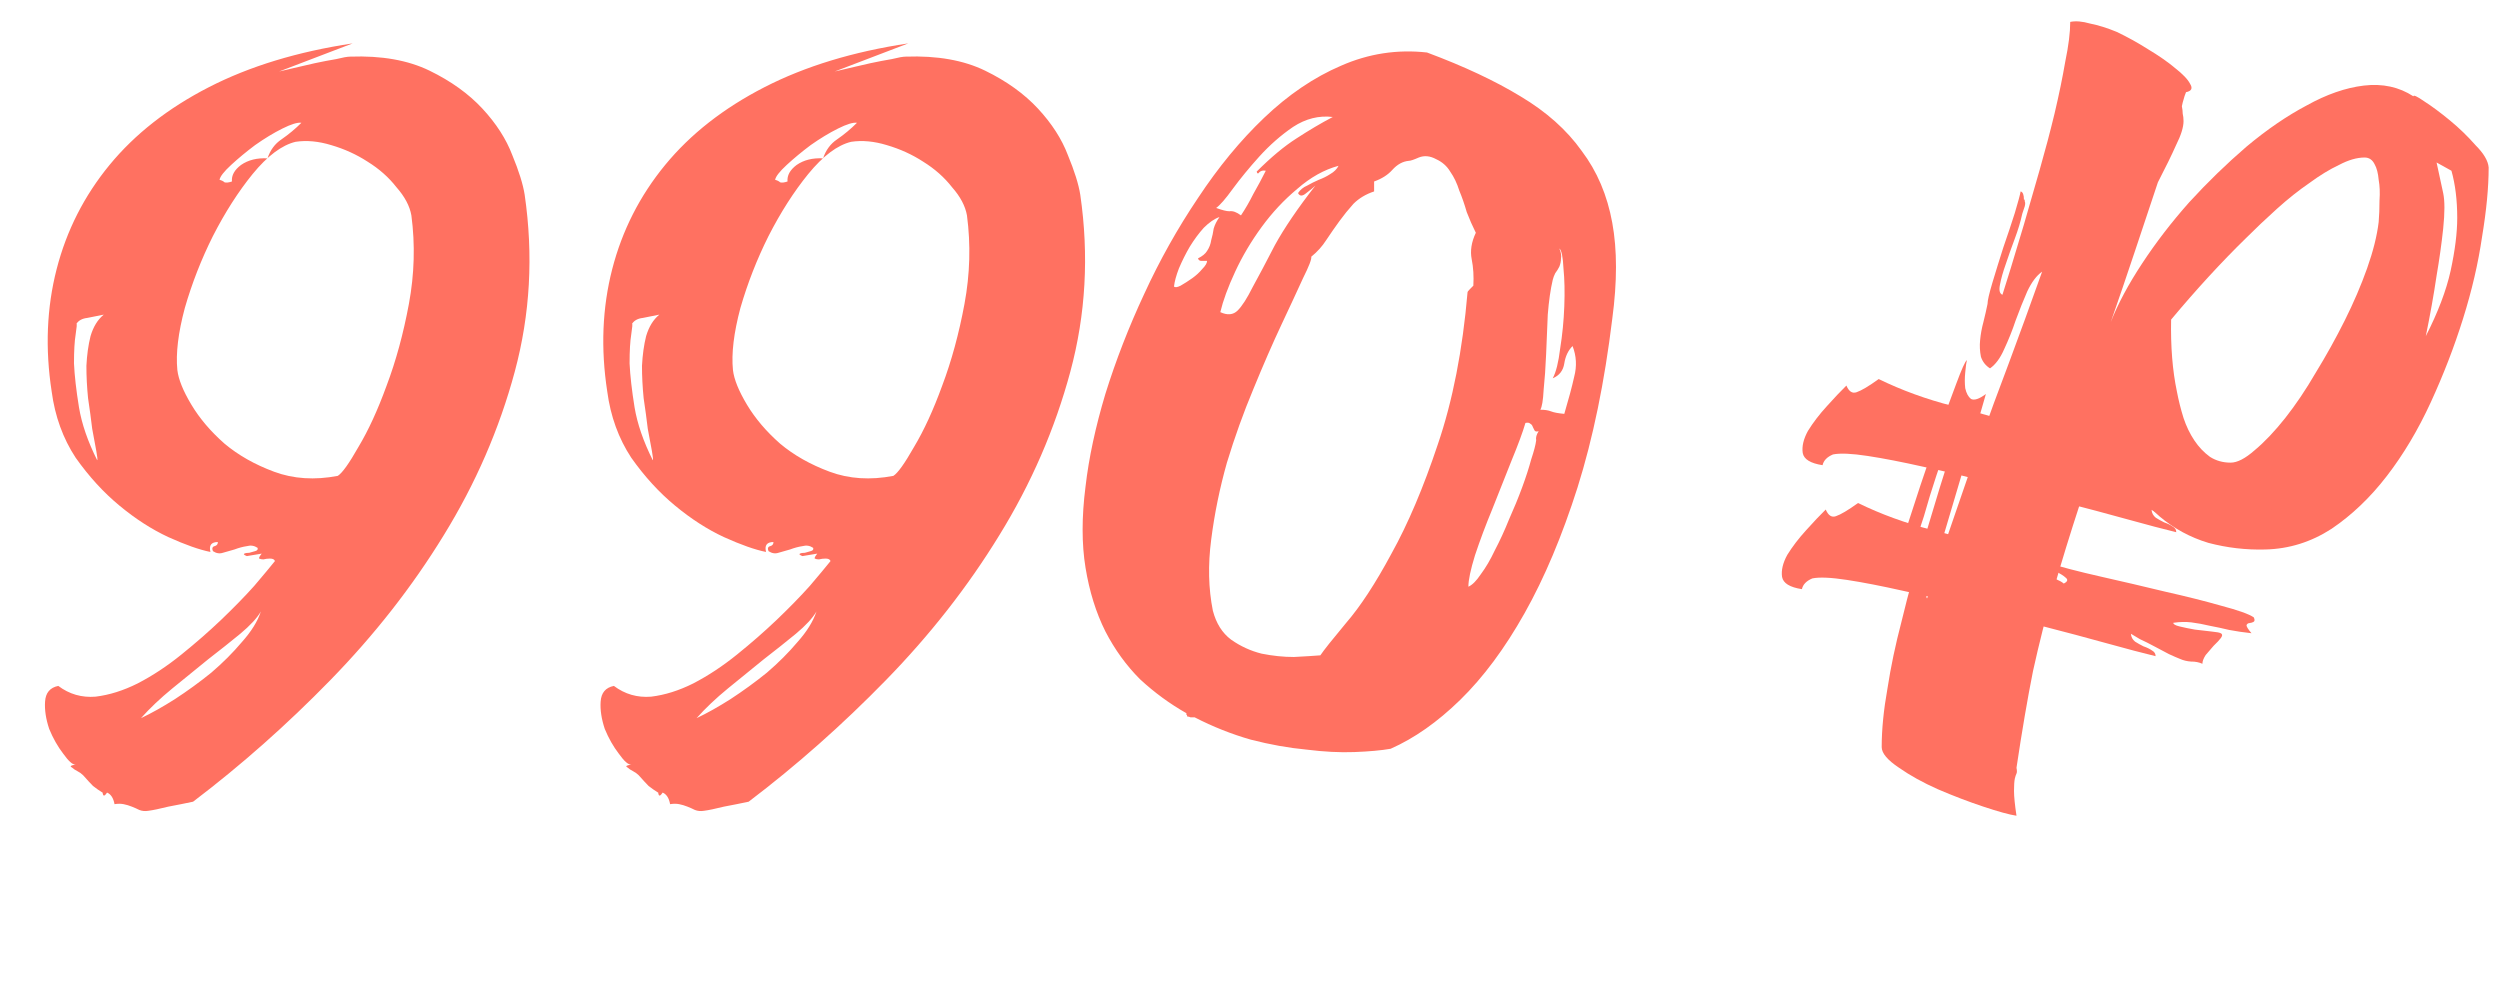
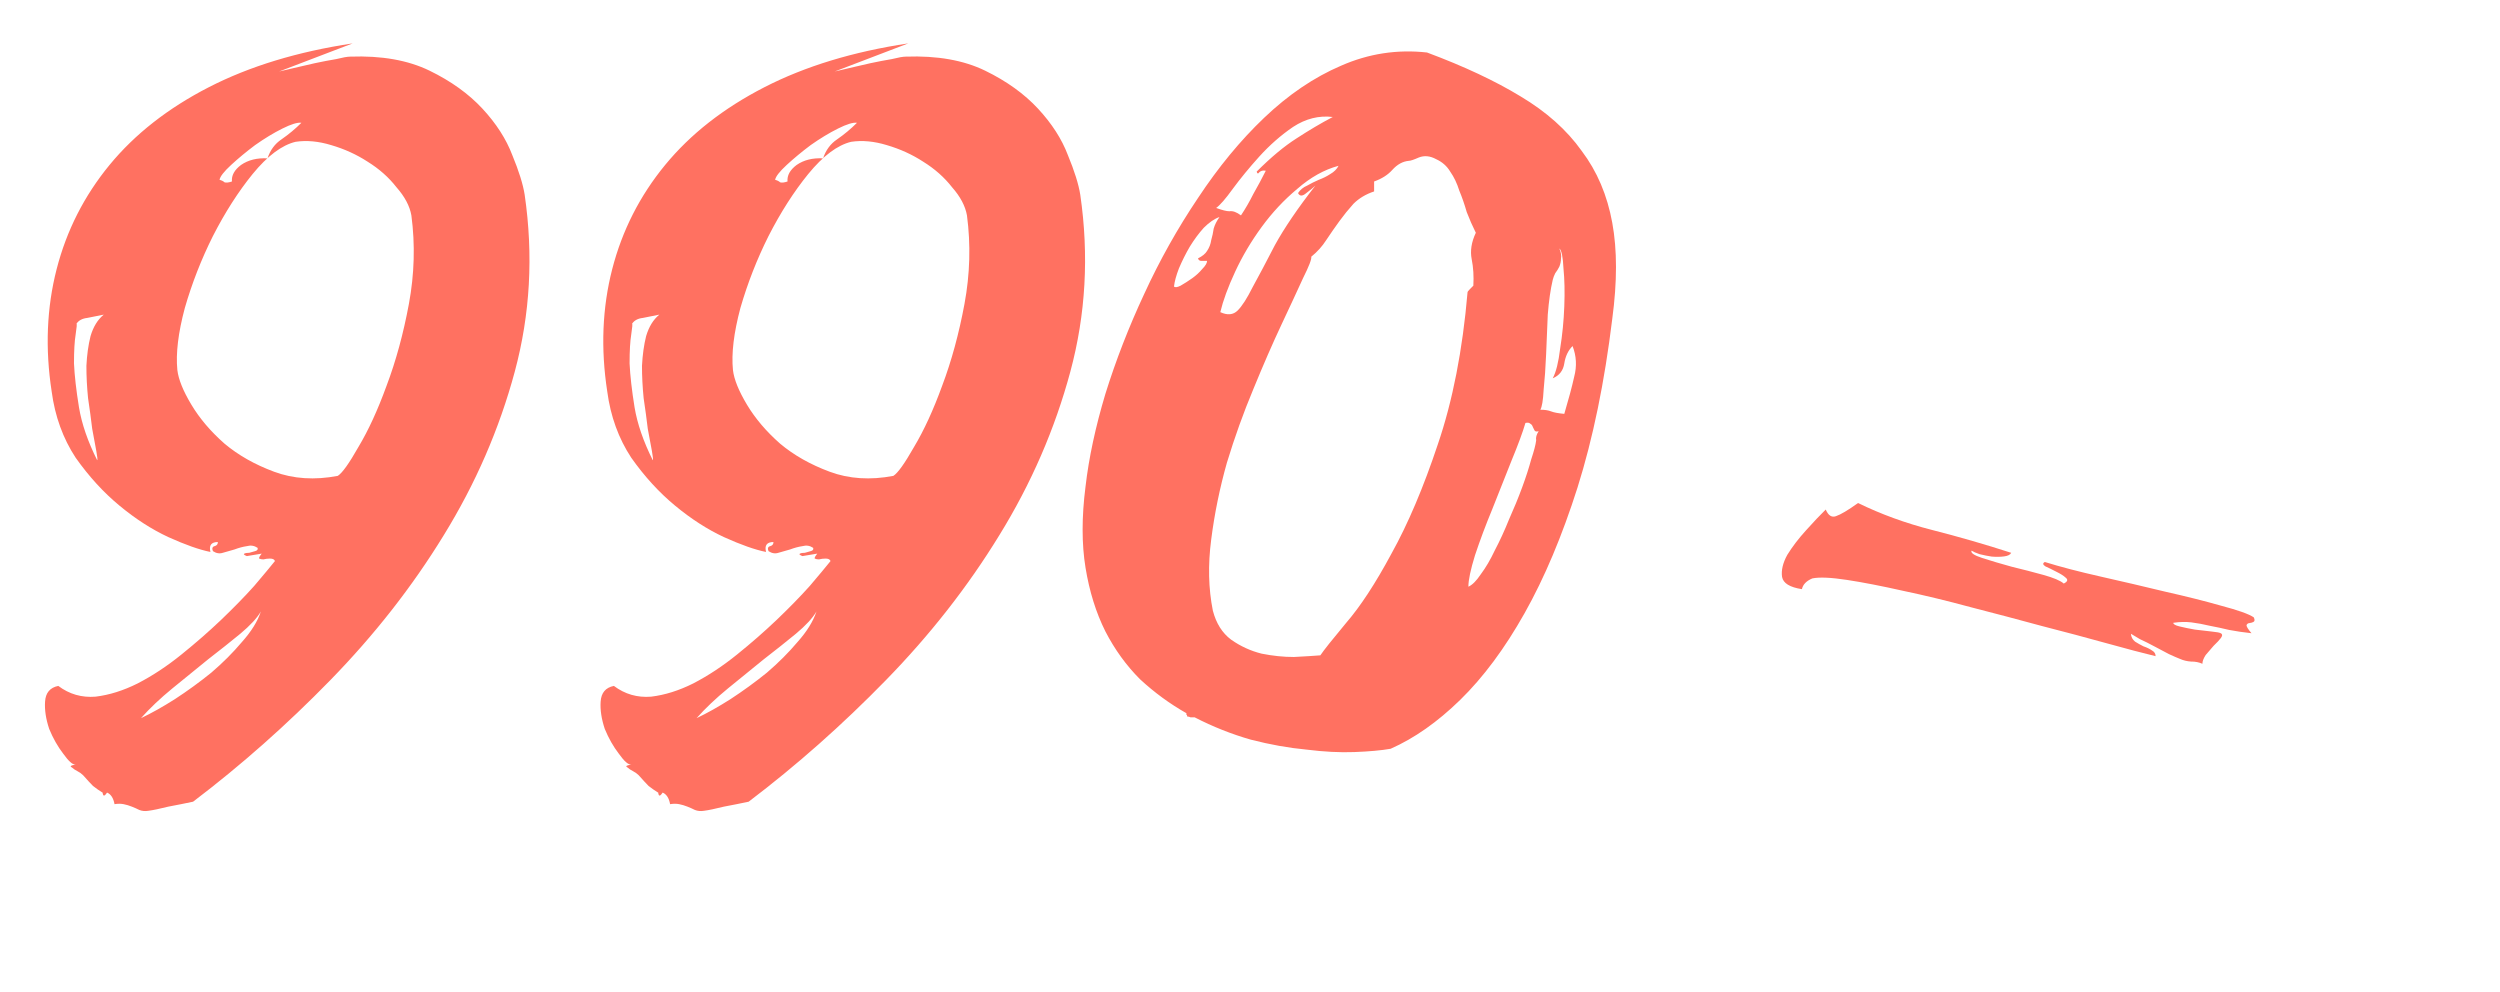
<svg xmlns="http://www.w3.org/2000/svg" width="121" height="48" viewBox="0 0 121 48" fill="none">
  <path d="M3.661 37.001C3.528 37.027 3.328 36.854 3.061 36.48C2.794 36.133 2.567 35.733 2.381 35.28C2.221 34.799 2.154 34.359 2.181 33.959C2.207 33.532 2.421 33.278 2.821 33.198C3.355 33.599 3.955 33.772 4.622 33.719C5.289 33.639 5.969 33.425 6.663 33.078C7.384 32.705 8.091 32.238 8.784 31.677C9.478 31.117 10.118 30.557 10.706 29.997C11.319 29.41 11.853 28.863 12.306 28.356C12.76 27.822 13.094 27.422 13.307 27.155C13.28 27.075 13.2 27.035 13.067 27.035C12.96 27.035 12.853 27.048 12.747 27.075C12.667 27.075 12.6 27.061 12.547 27.035C12.52 27.008 12.56 26.928 12.667 26.795L11.946 26.915C11.813 26.861 11.773 26.821 11.826 26.795C11.88 26.768 11.96 26.755 12.066 26.755C12.173 26.728 12.266 26.701 12.347 26.675C12.453 26.648 12.493 26.595 12.467 26.515C12.306 26.408 12.133 26.381 11.946 26.434C11.759 26.461 11.559 26.515 11.346 26.595C11.159 26.648 10.972 26.701 10.786 26.755C10.626 26.808 10.465 26.781 10.305 26.675C10.252 26.541 10.279 26.461 10.385 26.434C10.492 26.408 10.545 26.341 10.545 26.234C10.225 26.234 10.105 26.394 10.185 26.715C9.652 26.608 8.971 26.368 8.144 25.994C7.344 25.621 6.556 25.114 5.783 24.473C5.009 23.833 4.302 23.059 3.661 22.152C3.048 21.218 2.661 20.151 2.501 18.95C2.181 16.869 2.261 14.895 2.741 13.027C3.221 11.159 4.075 9.478 5.302 7.984C6.53 6.49 8.131 5.236 10.105 4.222C12.08 3.208 14.401 2.501 17.069 2.1L13.507 3.461C13.641 3.434 13.867 3.381 14.188 3.301C14.534 3.221 14.881 3.141 15.228 3.061C15.602 2.981 15.949 2.914 16.269 2.861C16.589 2.781 16.816 2.741 16.949 2.741C18.47 2.687 19.751 2.914 20.791 3.421C21.832 3.928 22.686 4.542 23.353 5.262C24.02 5.983 24.5 6.73 24.794 7.504C25.114 8.277 25.314 8.918 25.394 9.425C25.821 12.36 25.661 15.215 24.914 17.99C24.167 20.765 23.019 23.406 21.472 25.914C19.951 28.396 18.123 30.73 15.989 32.918C13.881 35.08 11.666 37.041 9.345 38.802C8.971 38.882 8.571 38.962 8.144 39.042C7.717 39.148 7.397 39.215 7.183 39.242C7.023 39.269 6.877 39.255 6.743 39.202C6.637 39.148 6.516 39.095 6.383 39.042C6.25 38.988 6.116 38.948 5.983 38.922C5.849 38.895 5.703 38.895 5.543 38.922C5.489 38.628 5.369 38.441 5.182 38.361C5.076 38.522 5.009 38.548 4.982 38.441C4.956 38.361 4.969 38.348 5.022 38.401C4.809 38.268 4.635 38.148 4.502 38.041C4.395 37.934 4.235 37.761 4.022 37.521C3.942 37.441 3.848 37.374 3.741 37.321C3.635 37.267 3.555 37.214 3.501 37.161C3.448 37.134 3.421 37.107 3.421 37.081C3.448 37.054 3.528 37.027 3.661 37.001ZM12.627 29.596C12.44 29.916 12.106 30.277 11.626 30.677C11.172 31.05 10.652 31.464 10.065 31.918C9.505 32.371 8.931 32.838 8.344 33.318C7.757 33.799 7.25 34.279 6.823 34.759C7.33 34.519 7.877 34.212 8.464 33.839C9.078 33.438 9.665 33.012 10.225 32.558C10.786 32.078 11.279 31.584 11.706 31.077C12.16 30.57 12.467 30.077 12.627 29.596ZM14.308 6.863C13.641 7.023 12.947 7.544 12.226 8.424C11.533 9.278 10.892 10.278 10.305 11.426C9.745 12.546 9.291 13.707 8.945 14.908C8.624 16.108 8.504 17.109 8.584 17.91C8.638 18.363 8.864 18.924 9.265 19.59C9.665 20.258 10.199 20.885 10.866 21.472C11.533 22.032 12.333 22.485 13.267 22.832C14.201 23.179 15.228 23.246 16.349 23.032C16.562 22.899 16.896 22.432 17.349 21.632C17.83 20.831 18.283 19.844 18.71 18.67C19.164 17.469 19.524 16.148 19.791 14.708C20.058 13.267 20.098 11.839 19.911 10.425C19.831 9.972 19.591 9.518 19.19 9.064C18.817 8.584 18.35 8.171 17.79 7.824C17.256 7.477 16.669 7.21 16.029 7.023C15.415 6.836 14.841 6.783 14.308 6.863ZM5.022 15.228C4.755 15.281 4.489 15.335 4.222 15.388C3.982 15.415 3.808 15.508 3.701 15.668C3.728 15.668 3.715 15.842 3.661 16.189C3.608 16.509 3.581 16.976 3.581 17.589C3.608 18.176 3.688 18.883 3.822 19.711C3.955 20.511 4.248 21.365 4.702 22.272C4.729 22.272 4.715 22.125 4.662 21.832C4.609 21.538 4.542 21.178 4.462 20.751C4.409 20.298 4.342 19.804 4.262 19.27C4.208 18.737 4.182 18.216 4.182 17.709C4.208 17.176 4.275 16.695 4.382 16.269C4.515 15.815 4.729 15.468 5.022 15.228ZM12.947 7.664C13.08 7.263 13.307 6.957 13.627 6.743C13.974 6.503 14.294 6.236 14.588 5.943C14.401 5.916 14.094 6.009 13.667 6.223C13.24 6.436 12.8 6.703 12.347 7.023C11.92 7.343 11.533 7.664 11.186 7.984C10.839 8.304 10.652 8.544 10.626 8.704C10.732 8.731 10.812 8.771 10.866 8.824C10.946 8.851 11.066 8.838 11.226 8.784C11.199 8.491 11.346 8.224 11.666 7.984C12.013 7.744 12.44 7.637 12.947 7.664ZM30.552 37.001C30.419 37.027 30.218 36.854 29.952 36.48C29.685 36.133 29.458 35.733 29.271 35.28C29.111 34.799 29.044 34.359 29.071 33.959C29.098 33.532 29.311 33.278 29.712 33.198C30.245 33.599 30.846 33.772 31.513 33.719C32.18 33.639 32.86 33.425 33.554 33.078C34.274 32.705 34.981 32.238 35.675 31.677C36.369 31.117 37.009 30.557 37.596 29.997C38.21 29.41 38.743 28.863 39.197 28.356C39.651 27.822 39.984 27.422 40.198 27.155C40.171 27.075 40.091 27.035 39.957 27.035C39.851 27.035 39.744 27.048 39.637 27.075C39.557 27.075 39.49 27.061 39.437 27.035C39.41 27.008 39.45 26.928 39.557 26.795L38.837 26.915C38.703 26.861 38.663 26.821 38.717 26.795C38.77 26.768 38.85 26.755 38.957 26.755C39.064 26.728 39.157 26.701 39.237 26.675C39.344 26.648 39.384 26.595 39.357 26.515C39.197 26.408 39.024 26.381 38.837 26.434C38.65 26.461 38.45 26.515 38.236 26.595C38.05 26.648 37.863 26.701 37.676 26.755C37.516 26.808 37.356 26.781 37.196 26.675C37.142 26.541 37.169 26.461 37.276 26.434C37.383 26.408 37.436 26.341 37.436 26.234C37.116 26.234 36.996 26.394 37.076 26.715C36.542 26.608 35.862 26.368 35.035 25.994C34.234 25.621 33.447 25.114 32.673 24.473C31.899 23.833 31.192 23.059 30.552 22.152C29.938 21.218 29.551 20.151 29.391 18.95C29.071 16.869 29.151 14.895 29.631 13.027C30.112 11.159 30.966 9.478 32.193 7.984C33.42 6.49 35.021 5.236 36.996 4.222C38.97 3.208 41.292 2.501 43.96 2.1L40.398 3.461C40.531 3.434 40.758 3.381 41.078 3.301C41.425 3.221 41.772 3.141 42.119 3.061C42.492 2.981 42.839 2.914 43.159 2.861C43.48 2.781 43.706 2.741 43.84 2.741C45.361 2.687 46.641 2.914 47.682 3.421C48.722 3.928 49.576 4.542 50.243 5.262C50.91 5.983 51.391 6.73 51.684 7.504C52.004 8.277 52.205 8.918 52.285 9.425C52.712 12.36 52.551 15.215 51.804 17.99C51.057 20.765 49.91 23.406 48.362 25.914C46.841 28.396 45.014 30.73 42.879 32.918C40.771 35.08 38.557 37.041 36.235 38.802C35.862 38.882 35.462 38.962 35.035 39.042C34.608 39.148 34.288 39.215 34.074 39.242C33.914 39.269 33.767 39.255 33.634 39.202C33.527 39.148 33.407 39.095 33.274 39.042C33.14 38.988 33.007 38.948 32.873 38.922C32.74 38.895 32.593 38.895 32.433 38.922C32.38 38.628 32.26 38.441 32.073 38.361C31.966 38.522 31.899 38.548 31.873 38.441C31.846 38.361 31.859 38.348 31.913 38.401C31.699 38.268 31.526 38.148 31.392 38.041C31.286 37.934 31.126 37.761 30.912 37.521C30.832 37.441 30.739 37.374 30.632 37.321C30.525 37.267 30.445 37.214 30.392 37.161C30.339 37.134 30.312 37.107 30.312 37.081C30.339 37.054 30.419 37.027 30.552 37.001ZM39.517 29.596C39.33 29.916 38.997 30.277 38.517 30.677C38.063 31.05 37.543 31.464 36.956 31.918C36.395 32.371 35.822 32.838 35.235 33.318C34.648 33.799 34.141 34.279 33.714 34.759C34.221 34.519 34.768 34.212 35.355 33.839C35.968 33.438 36.556 33.012 37.116 32.558C37.676 32.078 38.17 31.584 38.597 31.077C39.05 30.57 39.357 30.077 39.517 29.596ZM41.198 6.863C40.531 7.023 39.837 7.544 39.117 8.424C38.423 9.278 37.783 10.278 37.196 11.426C36.636 12.546 36.182 13.707 35.835 14.908C35.515 16.108 35.395 17.109 35.475 17.91C35.528 18.363 35.755 18.924 36.155 19.59C36.556 20.258 37.089 20.885 37.756 21.472C38.423 22.032 39.224 22.485 40.158 22.832C41.091 23.179 42.119 23.246 43.239 23.032C43.453 22.899 43.786 22.432 44.24 21.632C44.72 20.831 45.174 19.844 45.601 18.67C46.054 17.469 46.414 16.148 46.681 14.708C46.948 13.267 46.988 11.839 46.801 10.425C46.721 9.972 46.481 9.518 46.081 9.064C45.707 8.584 45.24 8.171 44.68 7.824C44.147 7.477 43.559 7.21 42.919 7.023C42.306 6.836 41.732 6.783 41.198 6.863ZM31.913 15.228C31.646 15.281 31.379 15.335 31.112 15.388C30.872 15.415 30.699 15.508 30.592 15.668C30.619 15.668 30.605 15.842 30.552 16.189C30.499 16.509 30.472 16.976 30.472 17.589C30.499 18.176 30.579 18.883 30.712 19.711C30.846 20.511 31.139 21.365 31.593 22.272C31.619 22.272 31.606 22.125 31.553 21.832C31.499 21.538 31.433 21.178 31.352 20.751C31.299 20.298 31.232 19.804 31.152 19.27C31.099 18.737 31.072 18.216 31.072 17.709C31.099 17.176 31.166 16.695 31.272 16.269C31.406 15.815 31.619 15.468 31.913 15.228ZM39.837 7.664C39.971 7.263 40.198 6.957 40.518 6.743C40.865 6.503 41.185 6.236 41.478 5.943C41.292 5.916 40.985 6.009 40.558 6.223C40.131 6.436 39.691 6.703 39.237 7.023C38.81 7.343 38.423 7.664 38.076 7.984C37.73 8.304 37.543 8.544 37.516 8.704C37.623 8.731 37.703 8.771 37.756 8.824C37.836 8.851 37.956 8.838 38.116 8.784C38.09 8.491 38.236 8.224 38.557 7.984C38.904 7.744 39.33 7.637 39.837 7.664ZM69.068 2.541C70.856 3.208 72.364 3.915 73.591 4.662C74.845 5.409 75.832 6.289 76.553 7.303C77.3 8.291 77.793 9.451 78.034 10.785C78.274 12.093 78.274 13.64 78.034 15.428C77.66 18.497 77.1 21.218 76.353 23.593C75.606 25.941 74.752 27.969 73.791 29.676C72.831 31.384 71.79 32.785 70.669 33.879C69.575 34.946 68.455 35.733 67.307 36.24C66.854 36.32 66.267 36.373 65.546 36.4C64.853 36.427 64.079 36.387 63.225 36.28C62.371 36.2 61.477 36.04 60.543 35.8C59.609 35.533 58.702 35.173 57.822 34.719C57.769 34.719 57.702 34.719 57.622 34.719C57.568 34.693 57.515 34.679 57.462 34.679C57.462 34.626 57.448 34.599 57.422 34.599C57.422 34.572 57.422 34.546 57.422 34.519C56.621 34.066 55.874 33.519 55.18 32.878C54.513 32.211 53.953 31.437 53.499 30.557C53.046 29.65 52.726 28.622 52.539 27.475C52.352 26.328 52.352 25.02 52.539 23.553C52.699 22.165 53.019 20.671 53.499 19.07C54.006 17.443 54.633 15.828 55.38 14.227C56.127 12.6 56.995 11.052 57.982 9.585C58.969 8.091 60.036 6.796 61.184 5.702C62.358 4.582 63.599 3.741 64.906 3.181C66.24 2.594 67.627 2.381 69.068 2.541ZM75.712 20.031C75.926 19.31 76.086 18.71 76.192 18.23C76.326 17.723 76.299 17.229 76.112 16.749C75.899 16.962 75.766 17.242 75.712 17.589C75.659 17.936 75.472 18.176 75.152 18.31C75.312 18.016 75.432 17.536 75.512 16.869C75.619 16.202 75.686 15.521 75.712 14.828C75.739 14.134 75.725 13.52 75.672 12.987C75.645 12.426 75.579 12.106 75.472 12.026C75.552 12.213 75.579 12.373 75.552 12.506C75.552 12.64 75.525 12.773 75.472 12.907C75.419 13.013 75.352 13.12 75.272 13.227C75.219 13.334 75.178 13.44 75.152 13.547C75.045 14.001 74.965 14.561 74.912 15.228C74.885 15.868 74.858 16.509 74.832 17.149C74.805 17.79 74.765 18.363 74.712 18.87C74.685 19.377 74.632 19.697 74.552 19.831C74.765 19.831 74.938 19.857 75.072 19.911C75.205 19.964 75.419 20.004 75.712 20.031ZM71.029 14.147C71.029 14.121 71.07 14.067 71.15 13.987C71.23 13.907 71.283 13.854 71.31 13.827C71.336 13.374 71.31 12.947 71.23 12.546C71.15 12.146 71.216 11.719 71.43 11.266C71.27 10.945 71.123 10.612 70.99 10.265C70.883 9.892 70.763 9.545 70.629 9.225C70.522 8.878 70.376 8.571 70.189 8.304C70.029 8.037 69.802 7.837 69.509 7.704C69.215 7.544 68.935 7.517 68.668 7.624C68.428 7.73 68.268 7.784 68.188 7.784C67.894 7.81 67.627 7.957 67.387 8.224C67.174 8.464 66.88 8.651 66.507 8.784V9.265C66.107 9.398 65.773 9.598 65.506 9.865C65.266 10.132 65.039 10.412 64.826 10.705C64.612 10.999 64.399 11.306 64.186 11.626C63.999 11.919 63.759 12.186 63.465 12.426C63.492 12.533 63.358 12.88 63.065 13.467C62.798 14.054 62.451 14.801 62.024 15.708C61.597 16.616 61.144 17.656 60.663 18.83C60.183 19.977 59.756 21.165 59.383 22.392C59.036 23.619 58.782 24.86 58.622 26.114C58.462 27.342 58.489 28.489 58.702 29.556C58.862 30.17 59.156 30.637 59.583 30.957C60.036 31.277 60.53 31.504 61.064 31.637C61.597 31.744 62.118 31.798 62.625 31.798C63.158 31.771 63.585 31.744 63.905 31.718C64.066 31.477 64.479 30.957 65.146 30.157C65.84 29.356 66.574 28.235 67.347 26.795C68.148 25.354 68.895 23.593 69.589 21.512C70.309 19.404 70.789 16.949 71.029 14.147ZM63.665 8.984C63.585 9.064 63.438 9.184 63.225 9.345C63.038 9.505 62.905 9.505 62.825 9.345C62.931 9.184 63.078 9.064 63.265 8.984C63.452 8.878 63.639 8.784 63.825 8.704C64.039 8.624 64.225 8.531 64.386 8.424C64.572 8.317 64.706 8.184 64.786 8.024C64.092 8.211 63.425 8.584 62.785 9.144C62.144 9.678 61.571 10.292 61.064 10.986C60.557 11.679 60.13 12.4 59.783 13.147C59.436 13.894 59.196 14.548 59.063 15.108C59.409 15.268 59.69 15.241 59.903 15.028C60.117 14.814 60.357 14.441 60.623 13.907C60.917 13.374 61.277 12.693 61.704 11.866C62.158 11.039 62.811 10.078 63.665 8.984ZM64.506 5.662C63.839 5.582 63.198 5.742 62.585 6.143C61.998 6.543 61.451 7.023 60.944 7.584C60.463 8.117 60.036 8.638 59.663 9.144C59.316 9.625 59.049 9.932 58.862 10.065C59.156 10.172 59.369 10.225 59.503 10.225C59.663 10.198 59.85 10.265 60.063 10.425C60.277 10.105 60.477 9.758 60.663 9.385C60.877 9.011 61.077 8.638 61.264 8.264C61.13 8.237 61.024 8.264 60.944 8.344C60.89 8.424 60.85 8.411 60.824 8.304C61.517 7.61 62.158 7.077 62.745 6.703C63.358 6.303 63.945 5.956 64.506 5.662ZM59.023 10.505C58.782 10.585 58.529 10.759 58.262 11.026C58.022 11.292 57.795 11.599 57.582 11.946C57.395 12.266 57.221 12.613 57.061 12.987C56.928 13.334 56.848 13.627 56.821 13.867C56.875 13.921 56.981 13.907 57.141 13.827C57.328 13.72 57.515 13.6 57.702 13.467C57.889 13.334 58.049 13.187 58.182 13.027C58.342 12.867 58.422 12.733 58.422 12.627C58.342 12.627 58.249 12.627 58.142 12.627C58.062 12.627 58.009 12.586 57.982 12.506C58.195 12.4 58.342 12.28 58.422 12.146C58.529 11.986 58.596 11.813 58.622 11.626C58.676 11.439 58.716 11.252 58.742 11.066C58.796 10.879 58.889 10.692 59.023 10.505ZM71.07 28.396C71.256 28.316 71.456 28.115 71.67 27.795C71.91 27.475 72.137 27.088 72.35 26.635C72.59 26.181 72.817 25.687 73.031 25.154C73.271 24.62 73.484 24.1 73.671 23.593C73.858 23.086 74.004 22.632 74.111 22.232C74.245 21.832 74.325 21.525 74.351 21.311C74.325 21.178 74.365 21.031 74.472 20.871C74.365 20.898 74.298 20.885 74.271 20.831C74.245 20.778 74.218 20.724 74.191 20.671C74.165 20.591 74.125 20.538 74.071 20.511C74.018 20.458 73.938 20.444 73.831 20.471C73.698 20.925 73.471 21.538 73.151 22.312C72.857 23.059 72.55 23.833 72.23 24.633C71.91 25.407 71.63 26.154 71.39 26.875C71.176 27.569 71.07 28.075 71.07 28.396Z" fill="#FF7161" />
-   <path d="M120.451 8.104C120.451 9.064 120.344 10.185 120.131 11.466C119.944 12.747 119.637 14.067 119.21 15.428C118.784 16.789 118.263 18.136 117.65 19.47C117.036 20.805 116.329 21.992 115.528 23.032C114.728 24.073 113.834 24.927 112.847 25.594C111.86 26.234 110.792 26.568 109.645 26.595C108.711 26.621 107.791 26.515 106.883 26.274C106.003 26.008 105.216 25.581 104.522 24.994C103.828 24.407 101.5 22 101.5 22C101.5 22 101.16 22.886 100.68 24.353C100.199 25.821 99.773 27.208 99.399 28.516C99.025 29.823 98.692 31.144 98.398 32.478C98.132 33.812 97.865 35.373 97.598 37.161C97.625 37.294 97.625 37.388 97.598 37.441C97.571 37.494 97.545 37.574 97.518 37.681C97.491 37.814 97.478 38.014 97.478 38.281C97.478 38.548 97.518 38.948 97.598 39.482C97.251 39.429 96.718 39.282 95.997 39.042C95.277 38.802 94.543 38.522 93.796 38.201C93.075 37.881 92.448 37.534 91.915 37.161C91.354 36.787 91.074 36.454 91.074 36.16C91.074 35.306 91.168 34.359 91.354 33.319C91.514 32.278 91.741 31.197 92.035 30.077C92.382 28.636 92.782 27.195 93.236 25.754C93.662 24.313 94.089 22.926 94.516 21.592C94.196 21.885 93.929 22.365 93.716 23.032C93.502 23.673 93.302 24.327 93.115 24.994C92.902 25.661 92.689 26.248 92.475 26.755C92.262 27.262 92.008 27.515 91.715 27.515C91.795 27.142 92.008 26.408 92.355 25.314C92.702 24.22 93.142 22.899 93.676 21.352C94.076 20.204 94.409 19.284 94.676 18.59C94.943 17.869 95.117 17.483 95.197 17.429C95.17 17.536 95.143 17.736 95.117 18.03C95.09 18.296 95.09 18.55 95.117 18.79C95.17 19.03 95.263 19.204 95.397 19.31C95.557 19.39 95.797 19.31 96.117 19.07C95.824 20.111 95.49 21.218 95.117 22.392C94.77 23.566 94.45 24.647 94.156 25.634C93.862 26.595 93.622 27.395 93.436 28.035C93.249 28.649 93.195 28.956 93.275 28.956C93.676 27.675 94.089 26.421 94.516 25.194C94.943 23.966 95.37 22.726 95.797 21.472C96.251 20.191 96.731 18.883 97.238 17.549C97.745 16.189 98.278 14.721 98.839 13.147C98.572 13.334 98.332 13.654 98.118 14.107C97.931 14.534 97.745 15.001 97.558 15.508C97.398 15.988 97.211 16.455 96.998 16.909C96.811 17.336 96.584 17.643 96.317 17.829C96.104 17.696 95.957 17.509 95.877 17.269C95.824 17.002 95.81 16.735 95.837 16.469C95.864 16.175 95.917 15.882 95.997 15.588C96.077 15.268 96.144 14.975 96.197 14.708C96.197 14.548 96.277 14.201 96.437 13.667C96.597 13.133 96.771 12.573 96.958 11.986C97.171 11.372 97.358 10.812 97.518 10.305C97.678 9.771 97.771 9.425 97.798 9.265C97.905 9.291 97.958 9.425 97.958 9.665C97.985 9.638 97.998 9.665 97.998 9.745C98.025 9.798 98.025 9.878 97.998 9.985C97.972 10.065 97.945 10.145 97.918 10.225C97.891 10.305 97.878 10.345 97.878 10.345C97.798 10.719 97.678 11.119 97.518 11.546C97.358 11.973 97.211 12.386 97.078 12.787C96.944 13.16 96.851 13.494 96.797 13.787C96.744 14.054 96.784 14.214 96.918 14.267C96.998 14.027 97.131 13.6 97.318 12.987C97.505 12.373 97.718 11.666 97.958 10.866C98.198 10.038 98.452 9.158 98.719 8.224C98.986 7.29 99.226 6.383 99.439 5.502C99.653 4.595 99.826 3.755 99.959 2.981C100.119 2.207 100.199 1.567 100.199 1.06C100.466 1.006 100.787 1.033 101.16 1.14C101.56 1.22 101.987 1.353 102.441 1.54C102.948 1.78 103.455 2.06 103.962 2.381C104.495 2.701 104.936 3.008 105.282 3.301C105.656 3.595 105.896 3.848 106.003 4.062C106.136 4.275 106.07 4.408 105.803 4.462C105.749 4.595 105.709 4.715 105.683 4.822C105.656 4.902 105.629 5.009 105.603 5.142C105.629 5.276 105.643 5.396 105.643 5.502C105.669 5.609 105.683 5.729 105.683 5.863C105.683 6.156 105.563 6.543 105.322 7.023C105.109 7.504 104.815 8.104 104.442 8.824C104.068 9.945 103.695 11.066 103.321 12.186C102.948 13.307 102.561 14.441 102.161 15.588C102.507 14.708 103.014 13.761 103.682 12.747C104.349 11.733 105.109 10.745 105.963 9.785C106.843 8.824 107.764 7.93 108.724 7.103C109.712 6.276 110.686 5.609 111.646 5.102C112.607 4.568 113.527 4.248 114.408 4.142C115.315 4.035 116.115 4.208 116.809 4.662C116.809 4.582 116.983 4.662 117.329 4.902C117.703 5.142 118.117 5.449 118.57 5.823C119.024 6.196 119.437 6.596 119.811 7.023C120.211 7.423 120.425 7.784 120.451 8.104ZM115.128 10.745C115.155 10.425 115.168 10.078 115.168 9.705C115.195 9.331 115.181 8.998 115.128 8.704C115.101 8.384 115.035 8.131 114.928 7.944C114.821 7.73 114.661 7.624 114.448 7.624C114.074 7.624 113.661 7.744 113.207 7.984C112.753 8.197 112.273 8.491 111.766 8.864C111.259 9.211 110.739 9.625 110.205 10.105C109.672 10.585 109.165 11.066 108.684 11.546C107.51 12.693 106.31 14.001 105.082 15.468C105.056 16.776 105.149 17.936 105.362 18.95C105.443 19.377 105.549 19.804 105.683 20.231C105.816 20.631 105.99 20.991 106.203 21.311C106.416 21.632 106.67 21.898 106.963 22.112C107.257 22.299 107.59 22.392 107.964 22.392C108.284 22.392 108.671 22.192 109.125 21.792C109.605 21.392 110.099 20.871 110.606 20.231C111.112 19.59 111.606 18.857 112.086 18.03C112.593 17.203 113.06 16.362 113.487 15.508C113.914 14.654 114.274 13.814 114.568 12.987C114.861 12.159 115.048 11.412 115.128 10.745ZM117.409 16.269C117.996 15.121 118.397 14.067 118.61 13.107C118.824 12.12 118.93 11.266 118.93 10.545C118.93 9.691 118.837 8.931 118.65 8.264L117.93 7.864L118.25 9.345C118.33 9.718 118.33 10.292 118.25 11.066C118.17 11.813 118.063 12.573 117.93 13.347C117.796 14.254 117.623 15.228 117.409 16.269Z" fill="#FF7161" />
-   <path d="M89.366 18.661C89.486 18.947 89.649 19.055 89.854 18.985C90.091 18.905 90.45 18.692 90.929 18.346C92.04 18.889 93.232 19.323 94.504 19.648C95.802 19.979 97.081 20.348 98.342 20.756C98.298 20.848 98.185 20.906 98.002 20.93C97.819 20.955 97.618 20.957 97.399 20.939C97.212 20.911 97.017 20.872 96.812 20.822C96.64 20.764 96.51 20.706 96.423 20.651C96.371 20.759 96.543 20.877 96.938 21.007C97.358 21.143 97.834 21.283 98.364 21.429C98.901 21.559 99.409 21.69 99.888 21.823C100.392 21.962 100.725 22.103 100.886 22.244C101.072 22.153 101.104 22.057 100.979 21.959C100.881 21.867 100.727 21.77 100.519 21.668C100.336 21.572 100.162 21.487 99.998 21.413C99.866 21.33 99.857 21.26 99.971 21.201C100.716 21.433 101.617 21.668 102.674 21.907C103.73 22.145 104.77 22.388 105.794 22.636C106.825 22.868 107.73 23.096 108.508 23.318C109.32 23.532 109.844 23.719 110.082 23.879C110.14 23.996 110.133 24.071 110.06 24.105C110.019 24.129 109.954 24.147 109.862 24.159C109.804 24.162 109.76 24.195 109.731 24.256C109.727 24.323 109.807 24.454 109.972 24.648C109.591 24.607 109.231 24.554 108.891 24.489C108.584 24.415 108.274 24.348 107.959 24.289C107.652 24.215 107.35 24.159 107.054 24.122C106.784 24.091 106.495 24.098 106.188 24.143C106.184 24.211 106.285 24.269 106.489 24.319C106.72 24.375 106.966 24.426 107.23 24.472C107.526 24.51 107.796 24.541 108.041 24.566C108.286 24.591 108.431 24.617 108.474 24.645C108.569 24.685 108.575 24.764 108.491 24.88C108.414 24.981 108.297 25.107 108.139 25.257C108.015 25.398 107.887 25.547 107.755 25.703C107.649 25.866 107.596 26.007 107.596 26.127C107.432 26.053 107.249 26.017 107.048 26.02C106.854 26.007 106.675 25.964 106.51 25.89C106.39 25.844 106.212 25.767 105.978 25.659C105.752 25.535 105.512 25.409 105.26 25.279C105.034 25.156 104.803 25.041 104.569 24.933C104.368 24.816 104.224 24.729 104.136 24.674C104.147 24.83 104.215 24.958 104.339 25.056C104.471 25.14 104.606 25.215 104.745 25.283C104.917 25.342 105.055 25.41 105.161 25.486C105.275 25.548 105.331 25.639 105.331 25.759C104.717 25.61 103.931 25.403 102.973 25.137C102.016 24.871 100.965 24.591 99.821 24.297C98.709 23.994 97.569 23.692 96.399 23.392C95.237 23.077 94.136 22.811 93.098 22.593C92.067 22.361 91.166 22.186 90.395 22.068C89.623 21.95 89.064 21.925 88.717 21.995C88.431 22.115 88.263 22.288 88.212 22.515C87.627 22.425 87.307 22.228 87.252 21.924C87.205 21.604 87.289 21.248 87.505 20.855C87.754 20.453 88.058 20.056 88.416 19.664C88.782 19.256 89.099 18.922 89.366 18.661Z" fill="#FF7161" />
  <path d="M88.366 24.661C88.486 24.947 88.649 25.055 88.854 24.985C89.091 24.905 89.45 24.692 89.929 24.346C91.04 24.889 92.232 25.323 93.504 25.648C94.802 25.979 96.081 26.348 97.342 26.756C97.298 26.848 97.185 26.906 97.002 26.93C96.819 26.955 96.618 26.957 96.399 26.939C96.212 26.911 96.017 26.872 95.812 26.822C95.64 26.764 95.51 26.706 95.423 26.651C95.371 26.759 95.543 26.877 95.938 27.007C96.358 27.143 96.834 27.283 97.364 27.429C97.901 27.559 98.409 27.69 98.888 27.823C99.392 27.962 99.725 28.103 99.886 28.244C100.072 28.153 100.104 28.057 99.979 27.959C99.881 27.867 99.727 27.77 99.519 27.668C99.336 27.572 99.162 27.487 98.998 27.413C98.866 27.33 98.857 27.26 98.971 27.201C99.716 27.433 100.617 27.668 101.674 27.907C102.73 28.145 103.77 28.388 104.794 28.636C105.825 28.868 106.73 29.096 107.508 29.318C108.32 29.532 108.844 29.719 109.082 29.879C109.14 29.996 109.133 30.071 109.06 30.105C109.019 30.129 108.954 30.147 108.862 30.159C108.804 30.162 108.76 30.195 108.731 30.256C108.727 30.323 108.807 30.454 108.972 30.648C108.591 30.607 108.231 30.554 107.891 30.489C107.584 30.415 107.274 30.348 106.959 30.289C106.652 30.215 106.35 30.159 106.054 30.122C105.784 30.091 105.495 30.098 105.188 30.143C105.184 30.211 105.285 30.269 105.489 30.319C105.72 30.375 105.966 30.426 106.23 30.472C106.526 30.51 106.796 30.541 107.041 30.566C107.286 30.591 107.431 30.617 107.474 30.645C107.569 30.685 107.575 30.764 107.491 30.88C107.414 30.981 107.297 31.107 107.139 31.257C107.015 31.398 106.887 31.547 106.755 31.703C106.649 31.866 106.596 32.007 106.596 32.127C106.432 32.053 106.249 32.017 106.048 32.02C105.854 32.007 105.675 31.964 105.51 31.89C105.39 31.844 105.212 31.767 104.978 31.659C104.752 31.535 104.512 31.409 104.26 31.279C104.034 31.156 103.803 31.041 103.569 30.933C103.368 30.816 103.224 30.729 103.136 30.674C103.147 30.83 103.215 30.958 103.339 31.056C103.471 31.14 103.606 31.215 103.745 31.283C103.917 31.342 104.055 31.41 104.161 31.486C104.275 31.548 104.331 31.639 104.331 31.759C103.717 31.61 102.931 31.403 101.973 31.137C101.016 30.871 99.965 30.591 98.821 30.297C97.709 29.994 96.569 29.692 95.399 29.392C94.237 29.077 93.136 28.811 92.098 28.593C91.067 28.361 90.166 28.186 89.395 28.068C88.623 27.95 88.064 27.925 87.717 27.995C87.431 28.115 87.263 28.288 87.212 28.515C86.627 28.425 86.307 28.228 86.252 27.924C86.205 27.604 86.289 27.248 86.505 26.855C86.754 26.453 87.058 26.056 87.416 25.664C87.782 25.256 88.099 24.922 88.366 24.661Z" fill="#FF7161" />
</svg>